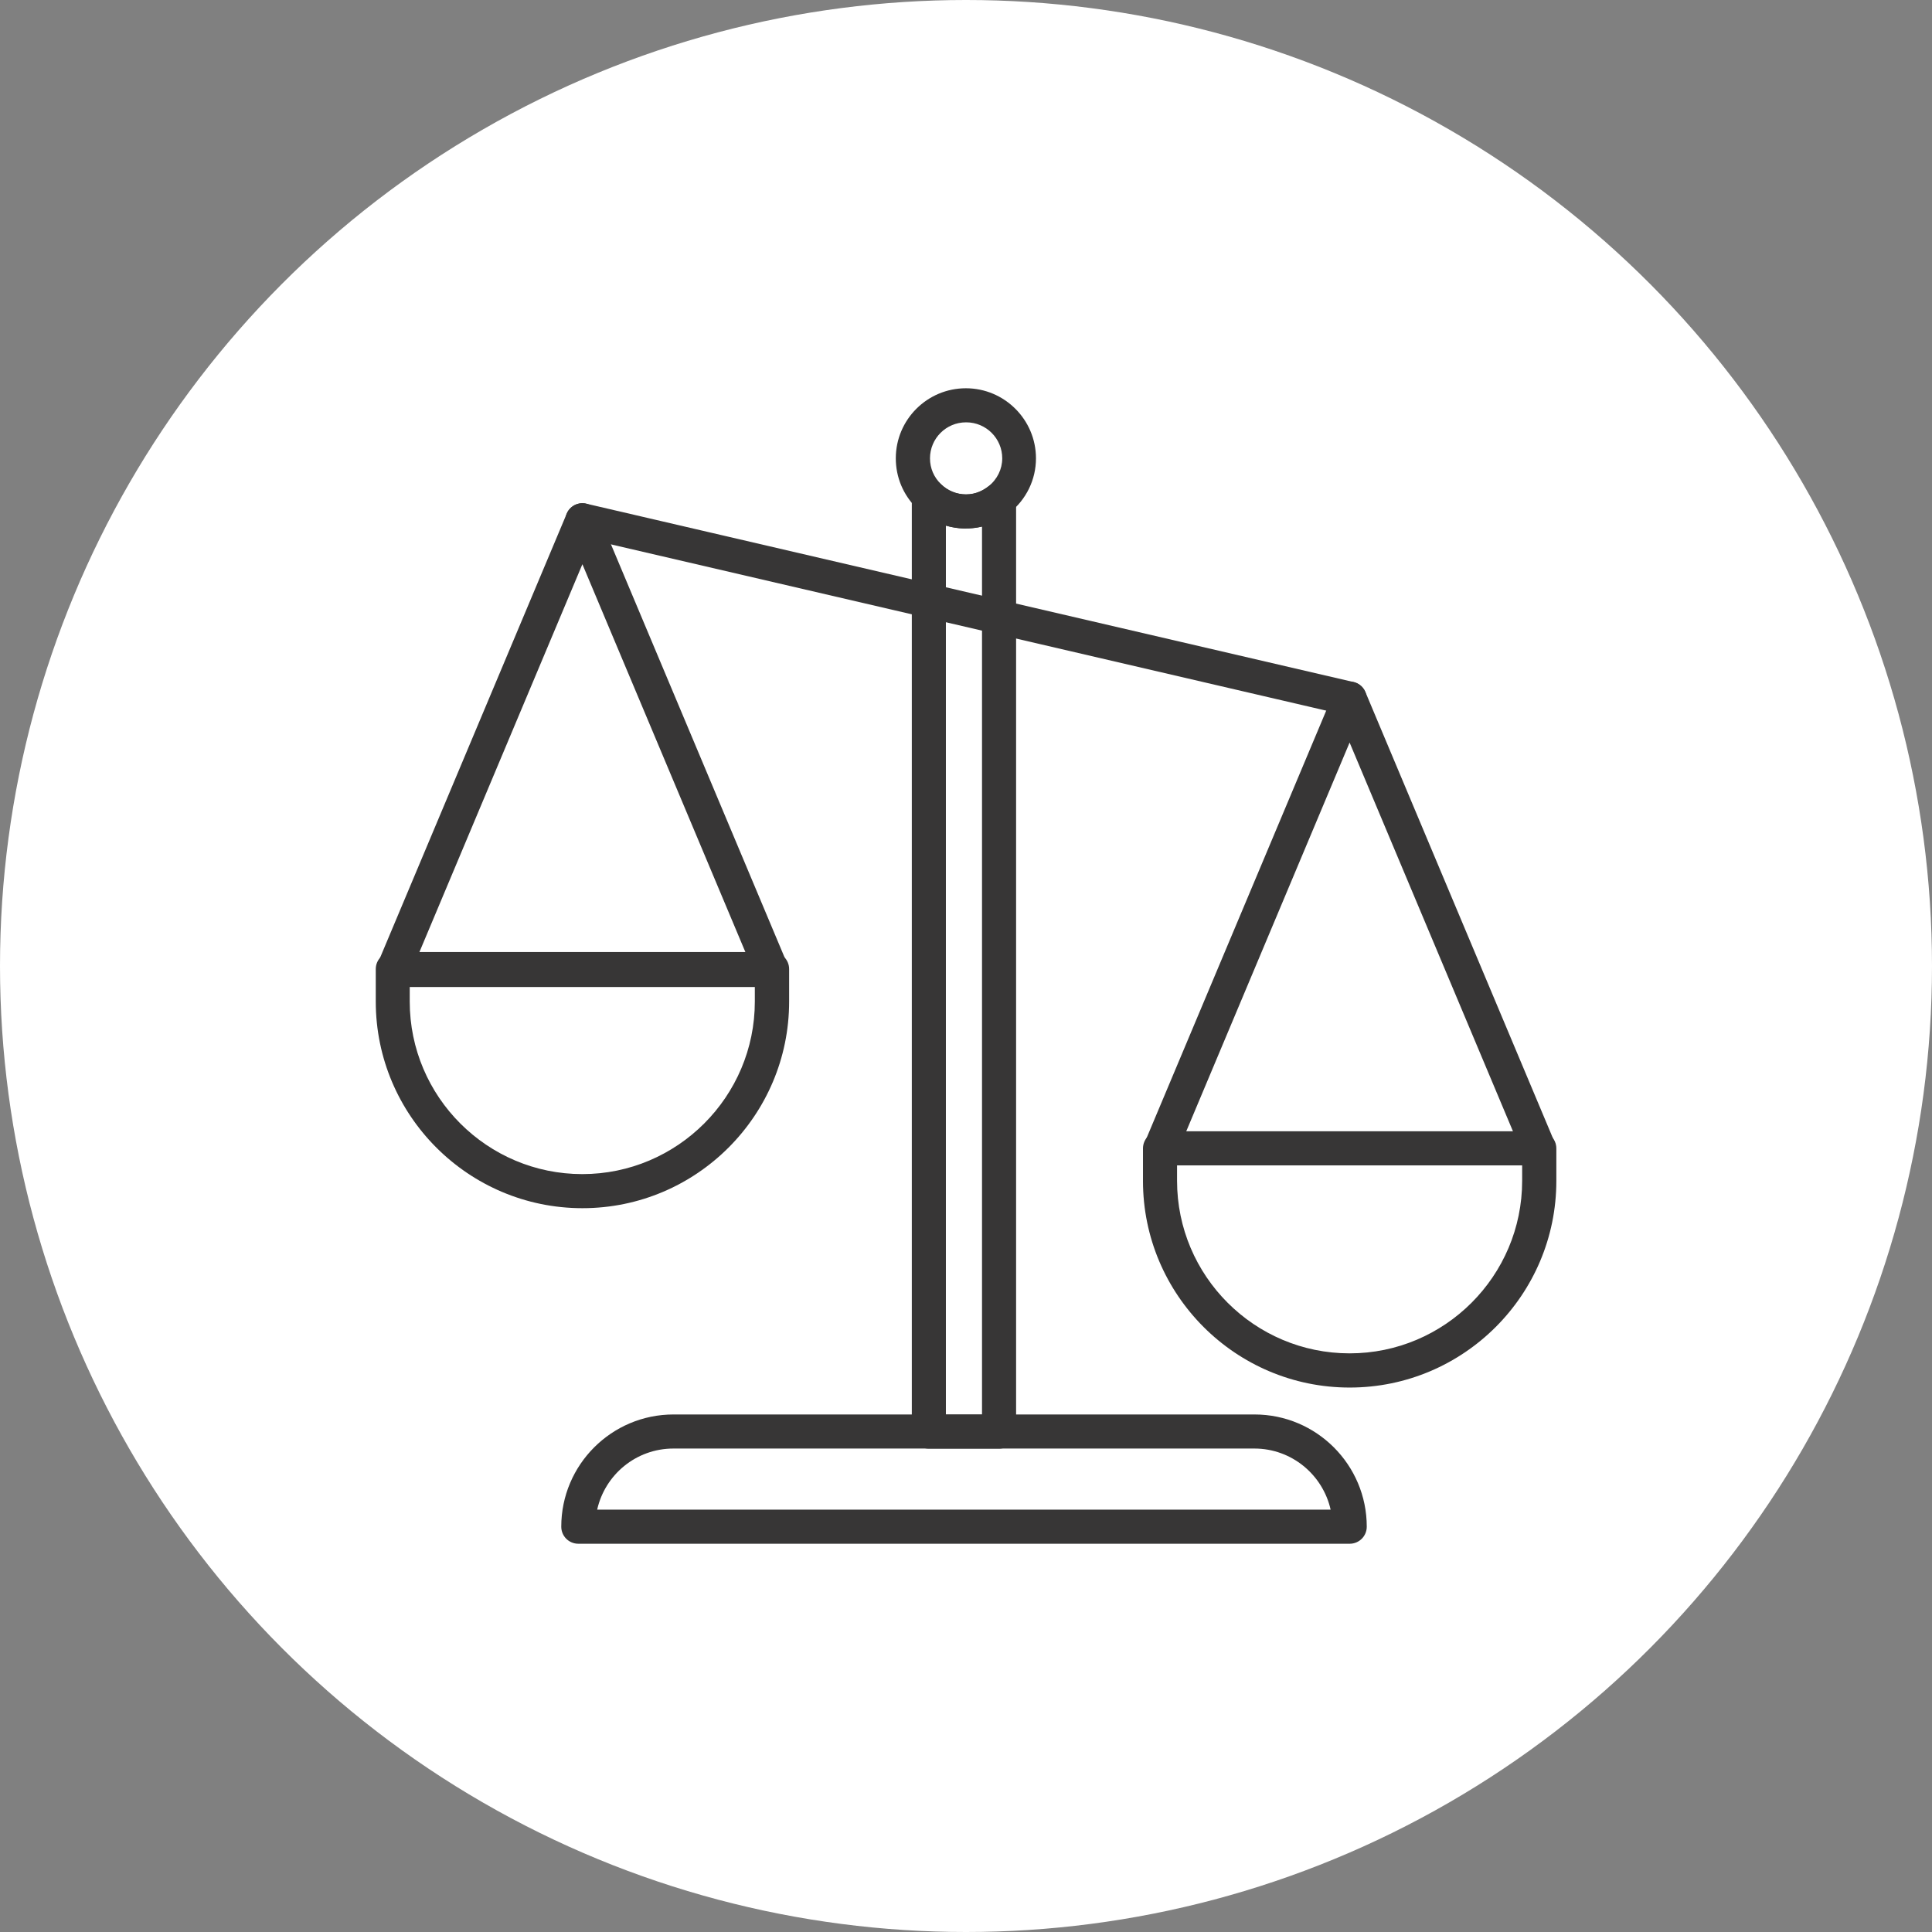
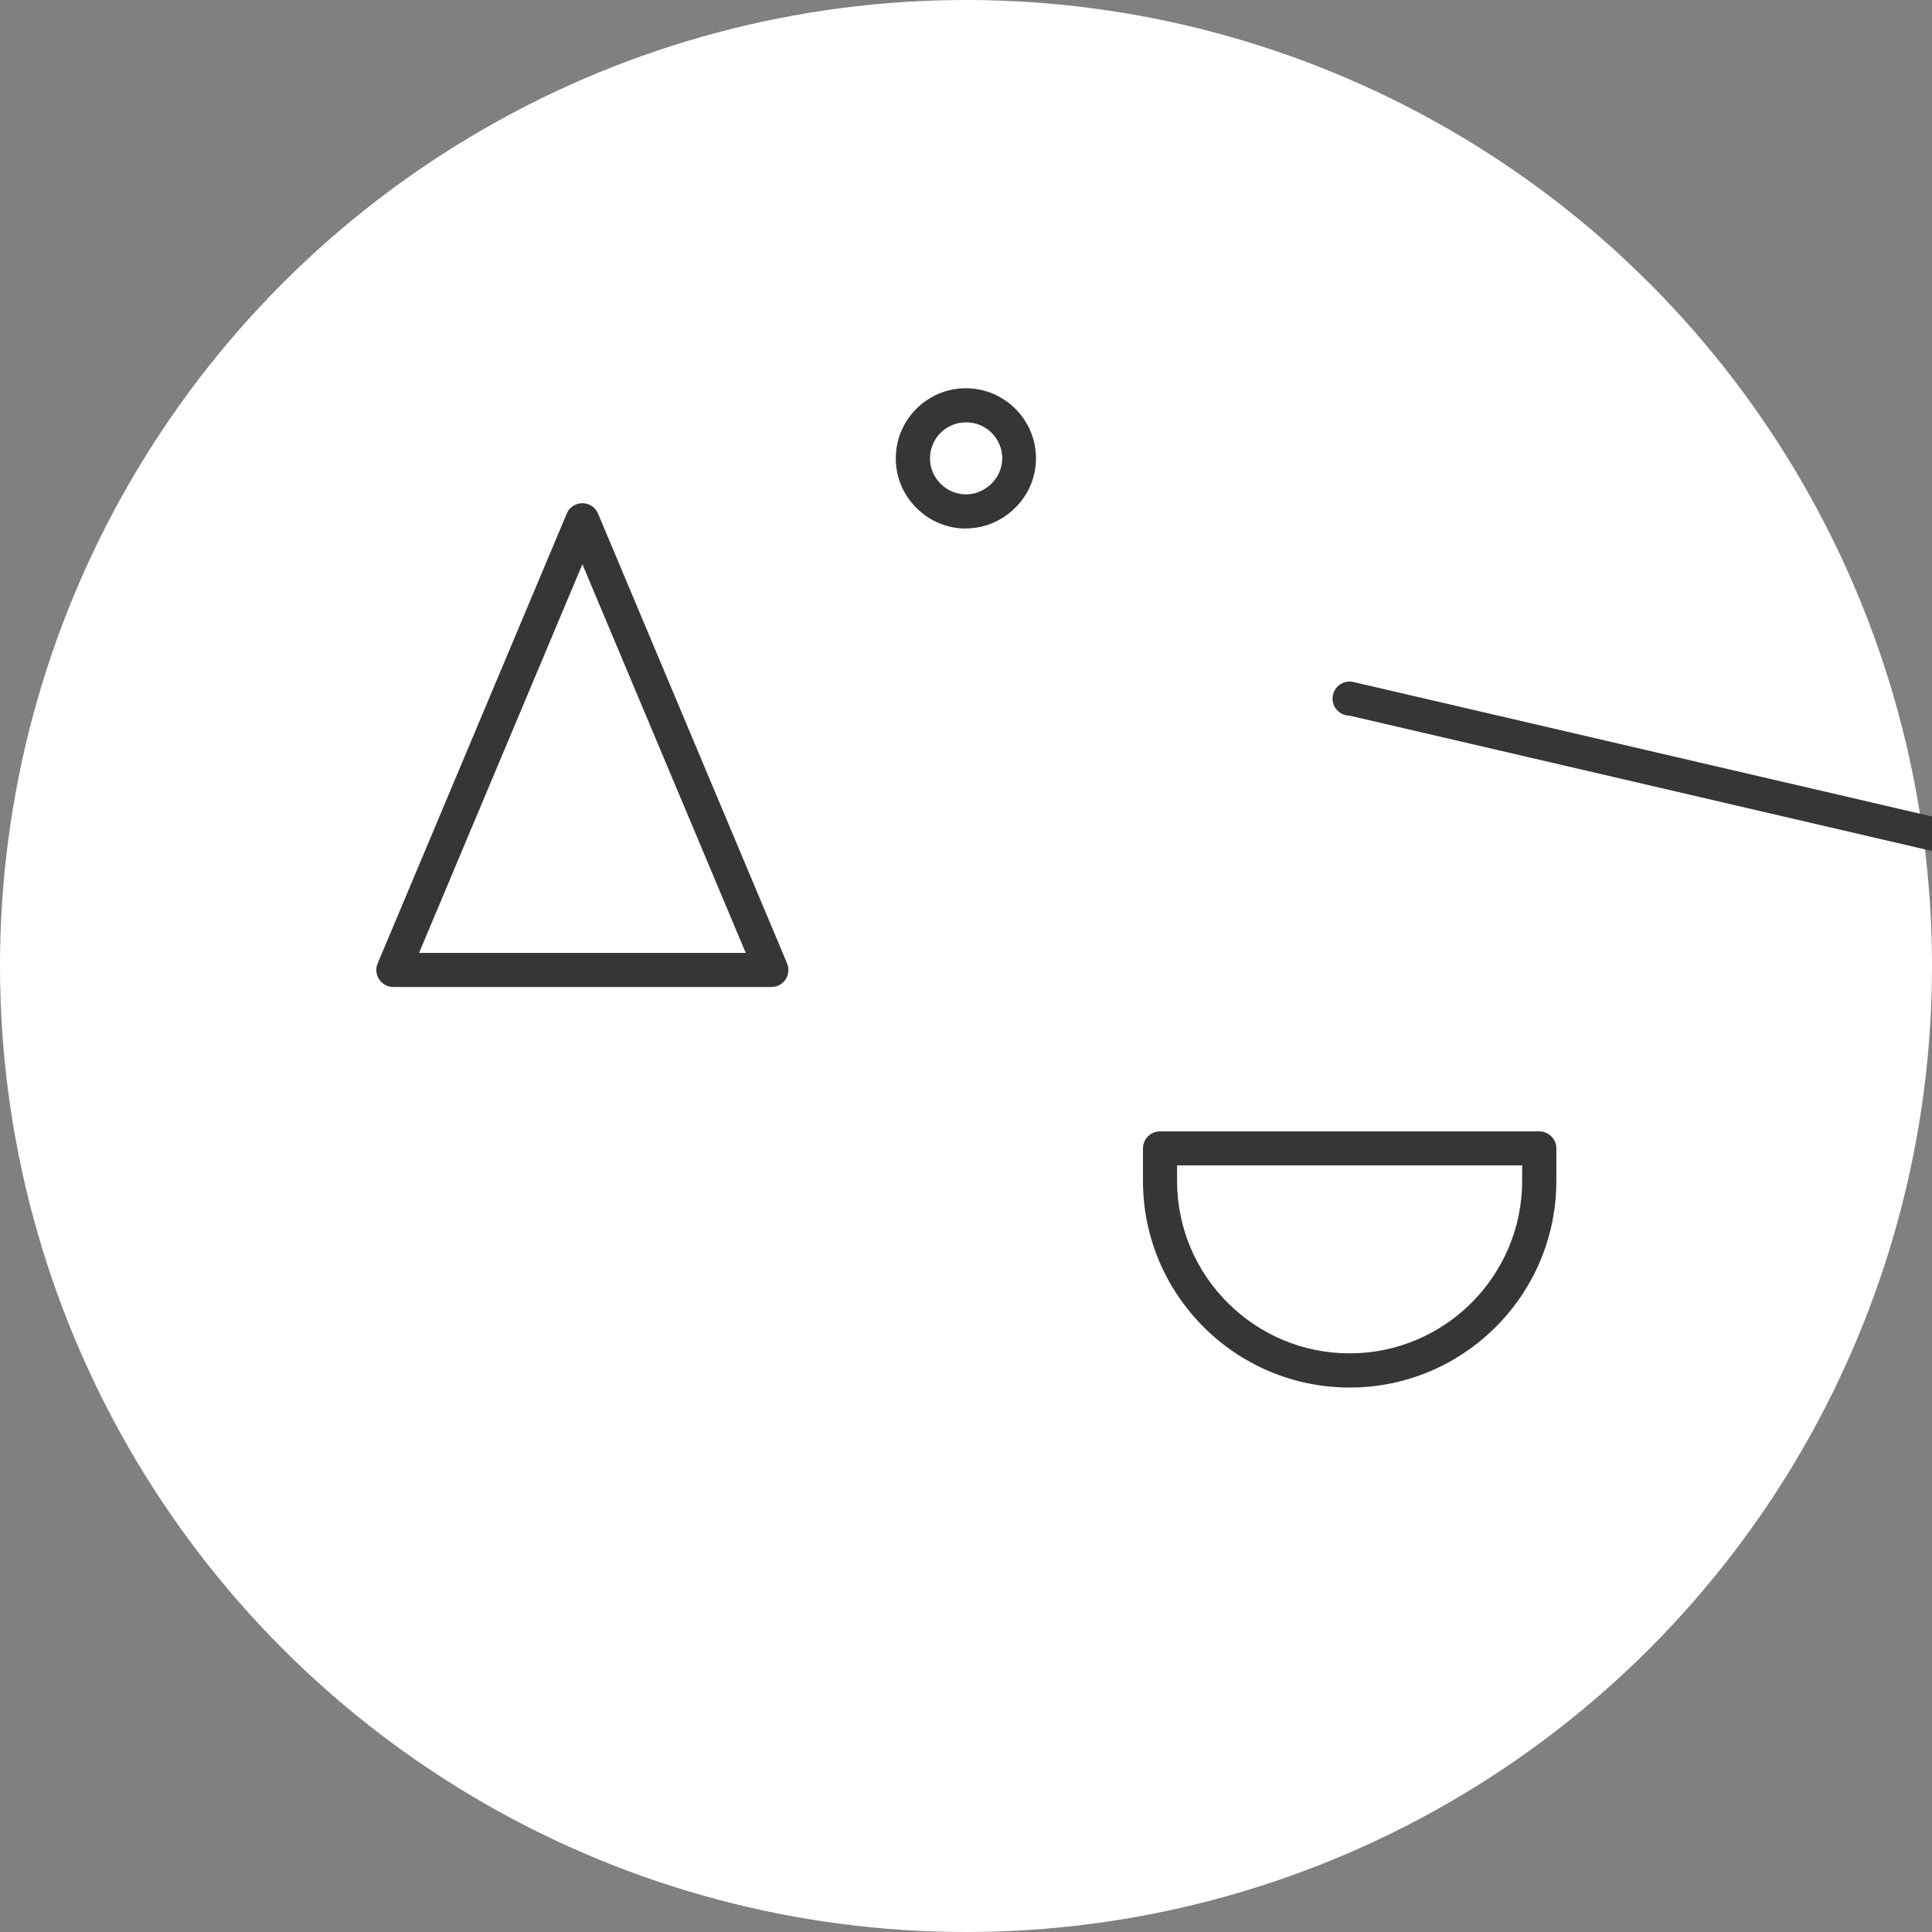
<svg xmlns="http://www.w3.org/2000/svg" id="Layer_1" viewBox="0 0 170.08 170.08">
  <rect x="0" y="0" width="170.08" height="170.08" fill="#808080" stroke="none" />
  <circle cx="85.04" cy="85.04" r="85.04" style="fill:#fff;" />
-   <path d="M51.27,106.36c-10.03,0-18.19-8.16-18.19-18.19v-2.86c0-.83.67-1.5,1.5-1.5h33.39c.83,0,1.5.67,1.5,1.5v2.86c0,10.03-8.16,18.19-18.19,18.19ZM36.07,86.81v1.36c0,8.38,6.82,15.19,15.19,15.19s15.19-6.82,15.19-15.19v-1.36h-30.39Z" style="fill:#373636;" />
  <path d="M67.9,86.89h-33.27c-.5,0-.97-.25-1.25-.67-.28-.42-.33-.95-.13-1.41l16.64-39.59c.23-.56.78-.92,1.38-.92s1.15.36,1.38.92l16.64,39.59c.19.46.14.99-.13,1.41-.28.42-.75.67-1.25.67ZM36.89,83.89h28.76l-14.38-34.22-14.38,34.22Z" style="fill:#373636;" />
  <path d="M118.81,122.15c-10.03,0-18.19-8.16-18.19-18.19v-2.86c0-.83.67-1.5,1.5-1.5h33.39c.83,0,1.5.67,1.5,1.5v2.86c0,10.03-8.16,18.19-18.19,18.19ZM103.62,102.59v1.36c0,8.38,6.82,15.19,15.19,15.19h0c8.38,0,15.19-6.82,15.19-15.19v-1.36h-30.39Z" style="fill:#373636;" />
-   <path d="M135.45,102.59h-33.27c-.5,0-.97-.25-1.25-.67-.28-.42-.33-.95-.13-1.41l16.64-39.59c.23-.56.78-.92,1.38-.92s1.15.36,1.38.92l16.64,39.59c.19.46.14.99-.13,1.41-.28.42-.75.67-1.25.67ZM104.43,99.59h28.76l-14.38-34.22-14.38,34.22Z" style="fill:#373636;" />
-   <path d="M118.81,63c-.11,0-.23-.01-.34-.04l-67.54-15.7c-.81-.19-1.31-.99-1.12-1.8.19-.81,1-1.31,1.8-1.12l67.54,15.7c.81.19,1.31.99,1.12,1.8-.16.69-.78,1.16-1.46,1.16Z" style="fill:#373636;" />
-   <path d="M118.81,135.9H50.91c-.83,0-1.5-.67-1.5-1.5,0-5.45,4.43-9.88,9.88-9.88h51.15c5.45,0,9.88,4.43,9.88,9.88,0,.83-.67,1.5-1.5,1.5ZM52.57,132.9h64.57c-.69-3.07-3.43-5.38-6.71-5.38h-51.15c-3.28,0-6.02,2.3-6.71,5.38Z" style="fill:#373636;" />
-   <path d="M87.95,127.53h-6.18c-.83,0-1.5-.67-1.5-1.5V43.69c0-.6.36-1.15.92-1.38.56-.23,1.2-.11,1.63.31.6.59,1.39.91,2.22.91.9,0,1.56-.39,1.97-.71.45-.36,1.07-.43,1.59-.18.52.25.85.78.85,1.35v82.04c0,.83-.67,1.5-1.5,1.5ZM83.27,124.53h3.18V46.36c-1.04.25-2.16.21-3.18-.09v78.26Z" style="fill:#373636;" />
+   <path d="M118.81,63c-.11,0-.23-.01-.34-.04c-.81-.19-1.31-.99-1.12-1.8.19-.81,1-1.31,1.8-1.12l67.54,15.7c.81.19,1.31.99,1.12,1.8-.16.69-.78,1.16-1.46,1.16Z" style="fill:#373636;" />
  <path d="M85.04,46.53c-1.62,0-3.16-.63-4.32-1.77-1.2-1.17-1.86-2.74-1.86-4.41,0-3.41,2.77-6.17,6.17-6.17s6.17,2.77,6.17,6.17c0,1.87-.85,3.62-2.33,4.8-1.12.9-2.45,1.37-3.85,1.37ZM85.04,37.18c-1.75,0-3.17,1.42-3.17,3.17,0,.86.34,1.66.96,2.26.6.59,1.39.91,2.22.91.9,0,1.56-.39,1.97-.71.77-.61,1.21-1.51,1.21-2.46,0-1.75-1.42-3.17-3.17-3.17Z" style="fill:#373636;" />
</svg>